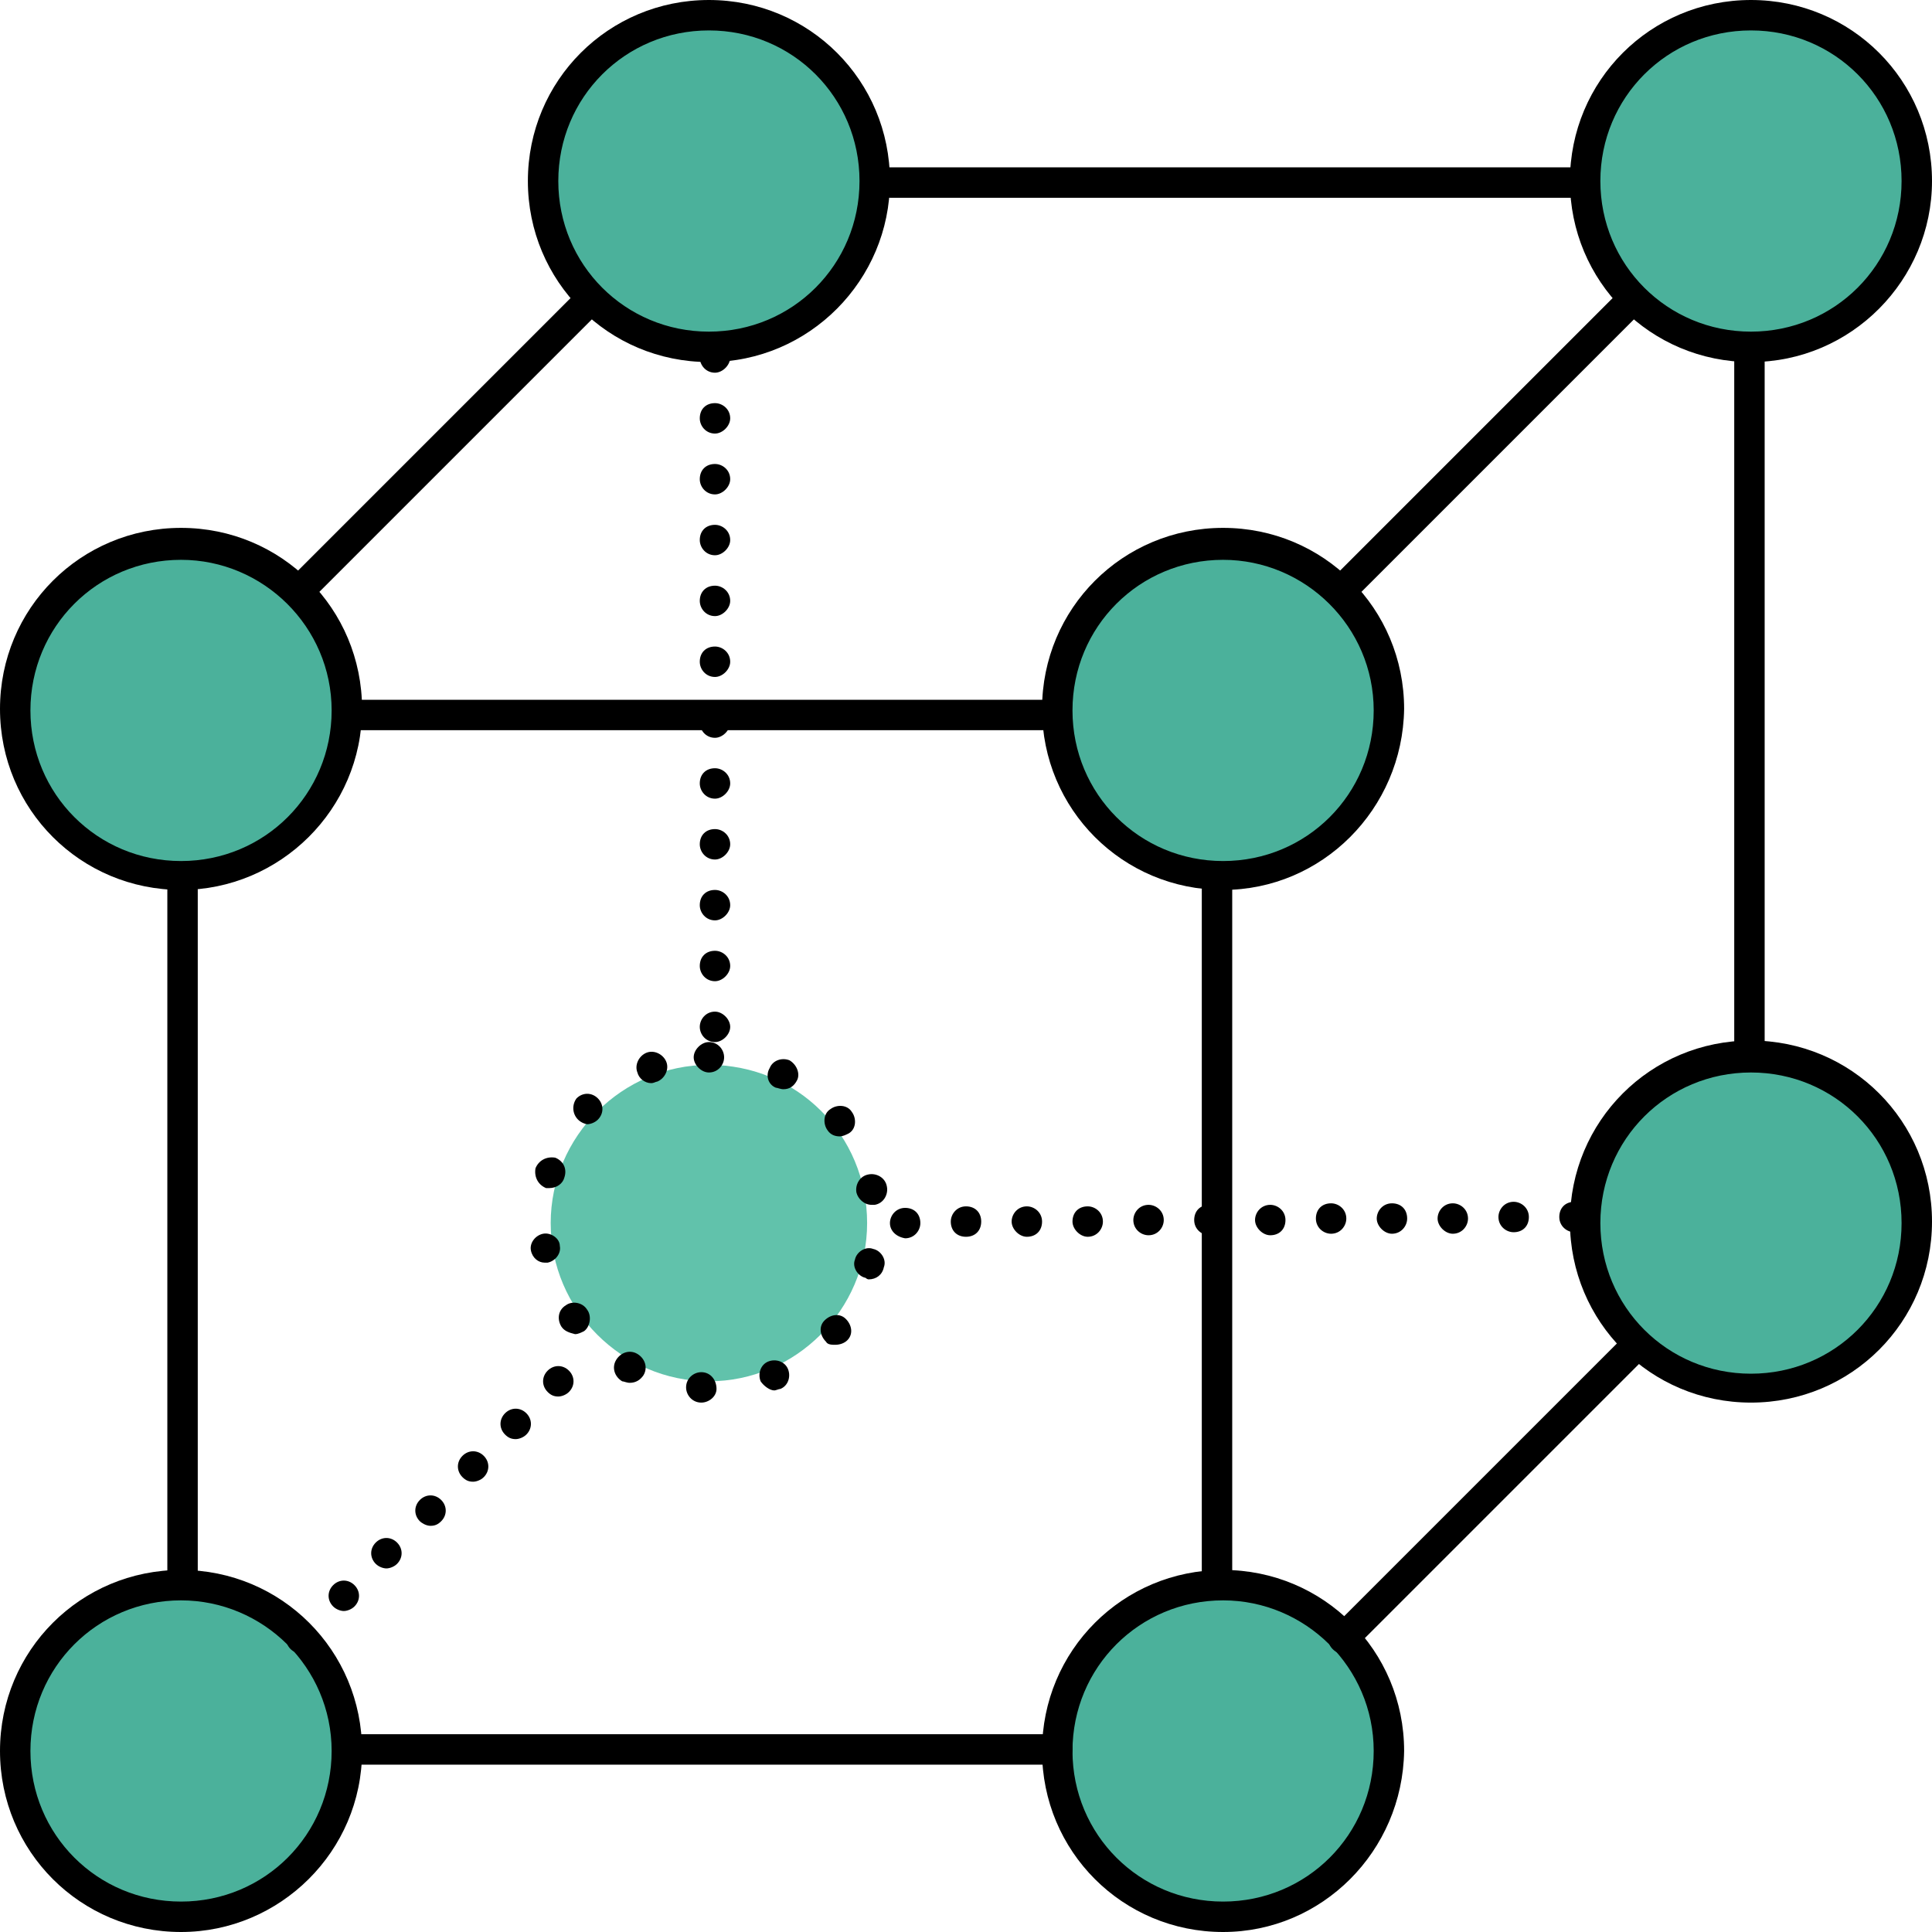
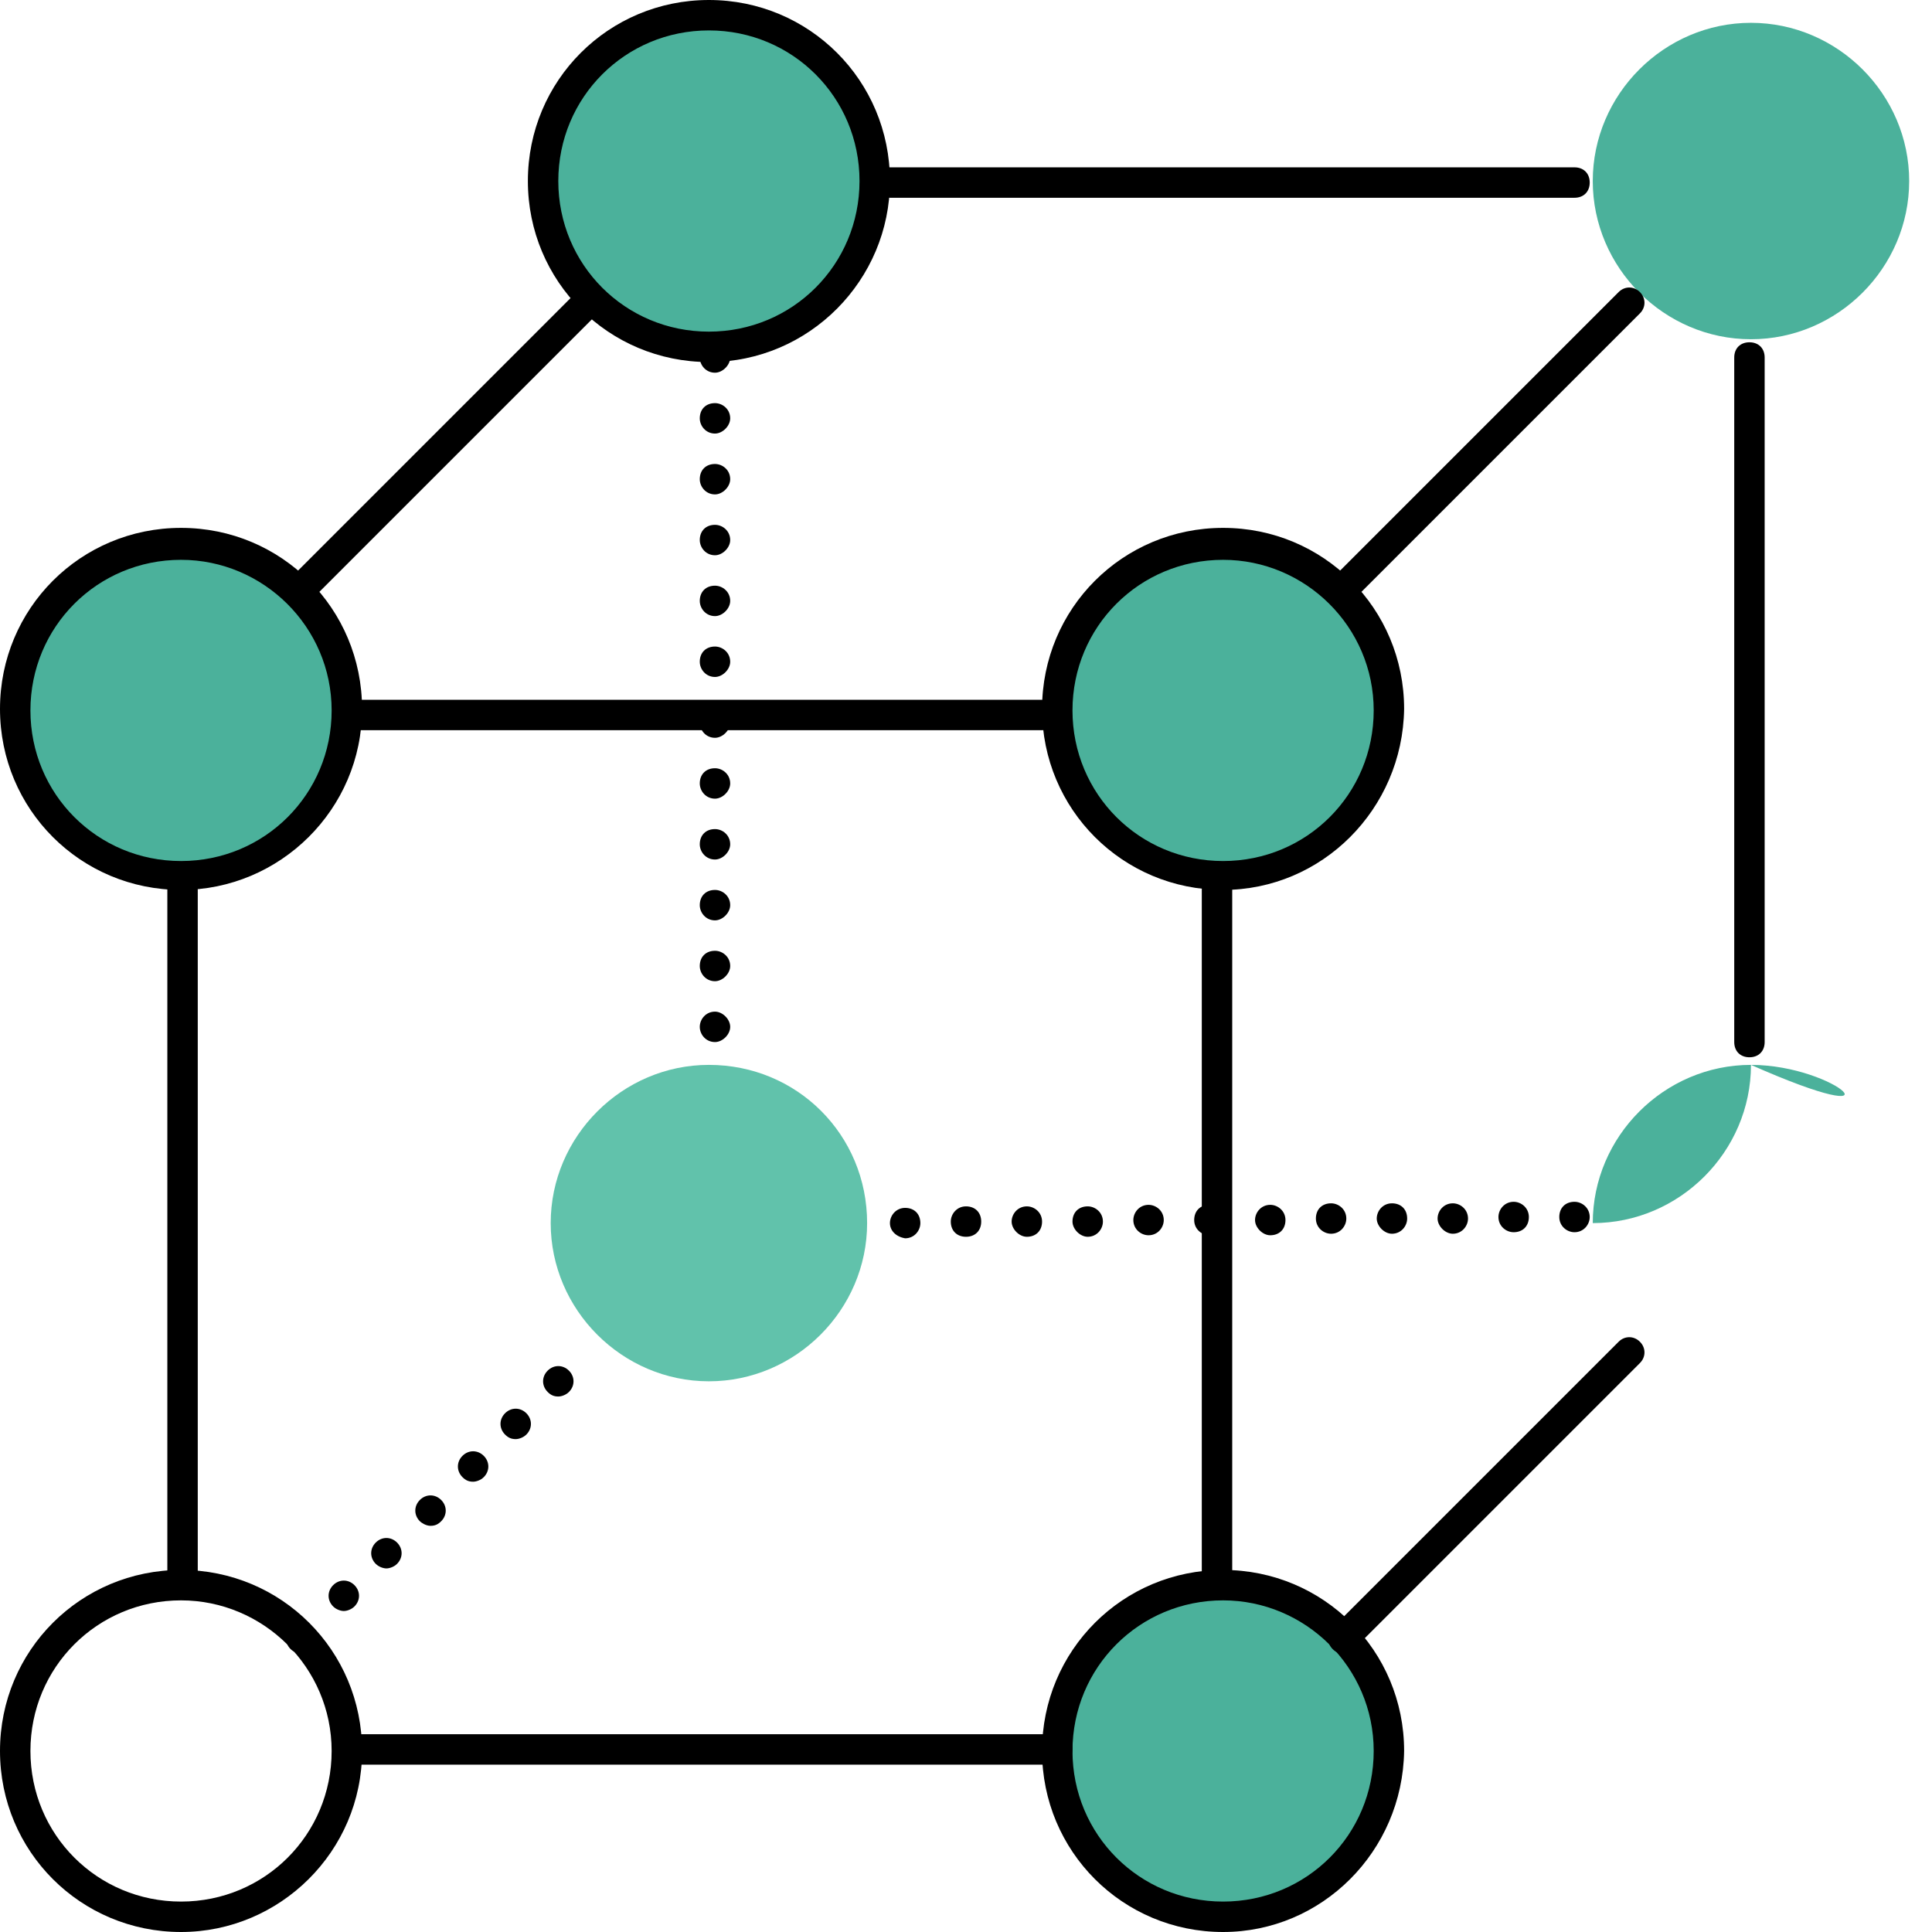
<svg xmlns="http://www.w3.org/2000/svg" height="800px" width="800px" version="1.1" id="Layer_1" viewBox="0 0 508 508" xml:space="preserve">
  <g>
-     <path style="fill:#4BB19B;" d="M47.6,418.8C24.8,418.8,6,437.6,6,460.4S24.8,502,47.6,502s41.6-18.8,41.6-41.6   C89.2,437.6,70.4,418.8,47.6,418.8z" />
    <path style="fill:#4BB19B;" d="M321.6,418.8c-22.8,0-41.6,18.8-41.6,41.6s18.8,41.6,41.6,41.6s41.6-18.8,41.6-41.6   C362.8,437.6,344.4,418.8,321.6,418.8z" />
    <path style="fill:#4BB19B;" d="M47.6,145.2C24.8,145.2,6,164,6,186.8c0,22.8,18.8,41.6,41.6,41.6s41.6-18.8,41.6-41.6   C89.2,163.6,70.4,145.2,47.6,145.2z" />
    <path style="fill:#4BB19B;" d="M321.6,145.2c-22.8,0-41.6,18.8-41.6,41.6c0,22.8,18.8,41.6,41.6,41.6s41.6-18.8,41.6-41.6   C362.8,163.6,344.4,145.2,321.6,145.2z" />
  </g>
  <path style="fill:#61C2AB;" d="M186.4,280c-22.8,0-41.6,18.8-41.6,41.6c0,22.8,18.8,41.6,41.6,41.6s41.6-18.8,41.6-41.6  C228,298.4,209.6,280,186.4,280z" />
  <g>
-     <path style="fill:#4BB19B;" d="M460.4,280c-22.8,0-41.6,18.8-41.6,41.6c0,22.8,18.8,41.6,41.6,41.6c22.8,0,41.6-18.8,41.6-41.6   C502,298.4,483.2,280,460.4,280z" />
+     <path style="fill:#4BB19B;" d="M460.4,280c-22.8,0-41.6,18.8-41.6,41.6c22.8,0,41.6-18.8,41.6-41.6   C502,298.4,483.2,280,460.4,280z" />
    <path style="fill:#4BB19B;" d="M186.4,6c-22.8,0-41.6,18.8-41.6,41.6c0,22.8,18.8,41.6,41.6,41.6S228,70.4,228,47.6   S209.6,6,186.4,6z" />
    <path style="fill:#4BB19B;" d="M460.4,6c-22.8,0-41.6,18.8-41.6,41.6c0,22.8,18.8,41.6,41.6,41.6c22.8,0,41.6-18.8,41.6-41.6   S483.2,6,460.4,6z" />
  </g>
  <path d="M47.6,508C21.2,508,0,486.8,0,460.4s21.2-47.6,47.6-47.6c26.4,0,47.6,21.2,47.6,47.6C95.2,486.8,73.6,508,47.6,508z   M47.6,420.8c-22,0-39.6,17.6-39.6,39.6S25.6,500,47.6,500s39.6-17.6,39.6-39.6S69.2,420.8,47.6,420.8z" />
  <path d="M321.6,508c-26.4,0-47.6-21.2-47.6-47.6s21.2-47.6,47.6-47.6c26.4,0,47.6,21.2,47.6,47.6C368.8,486.8,347.6,508,321.6,508z   M321.6,420.8c-22,0-39.6,17.6-39.6,39.6s17.6,39.6,39.6,39.6s39.6-17.6,39.6-39.6S343.2,420.8,321.6,420.8z" />
  <path d="M278,464H94c-2.4,0-4-1.6-4-4s1.6-4,4-4h184c2.4,0,4,1.6,4,4S280.4,464,278,464z" />
  <path d="M274,192H94c-2.4,0-4-1.6-4-4s1.6-4,4-4h180c2.4,0,4,1.6,4,4S276.4,192,274,192z" />
  <path d="M47.6,234C21.2,234,0,212.8,0,186.4s21.2-47.6,47.6-47.6c26.4,0,47.6,21.2,47.6,47.6C95.2,212.8,73.6,234,47.6,234z   M47.6,147.2c-22,0-39.6,17.6-39.6,39.6s17.6,39.6,39.6,39.6s39.6-17.6,39.6-39.6S69.2,147.2,47.6,147.2z" />
  <path d="M48,418c-2.4,0-4-1.6-4-4V234c0-2.4,1.6-4,4-4s4,1.6,4,4v180C52,416.4,50.4,418,48,418z" />
  <path d="M321.6,234c-26.4,0-47.6-21.2-47.6-47.6s21.2-47.6,47.6-47.6c26.4,0,47.6,21.2,47.6,47.6C368.8,212.8,347.6,234,321.6,234z   M321.6,147.2c-22,0-39.6,17.6-39.6,39.6s17.6,39.6,39.6,39.6s39.6-17.6,39.6-39.6S343.2,147.2,321.6,147.2z" />
  <path d="M320,418c-2.4,0-4-1.6-4-4V234c0-2.4,1.6-4,4-4s4,1.6,4,4v180C324,416.4,322.4,418,320,418z" />
-   <path d="M184.4,368.8c-2.4,0-4-2-4-4l0,0c0-2.4,2-4,4-4l0,0c2.4,0,4,2,4,4.4l0,0C188.4,367.2,186.4,368.8,184.4,368.8L184.4,368.8  L184.4,368.8z M200,363.2c-0.8-2,0-4.4,2-5.2l0,0c2-0.8,4.4,0,5.2,2l0,0c0.8,2,0,4.4-2,5.2l0,0c-0.4,0-1.2,0.4-1.6,0.4l0,0  C202.4,365.6,200.8,364.4,200,363.2z M163.6,363.2c-2-1.2-2.8-3.6-1.6-5.6l0,0c1.2-2,3.6-2.8,5.6-1.6l0,0c2,1.2,2.8,3.6,1.6,5.6l0,0  c-0.8,1.2-2,2-3.6,2l0,0C164.8,363.6,164,363.2,163.6,363.2z M217.2,352.8c-1.6-1.6-2-4-0.4-5.6l0,0c1.6-1.6,4-2,5.6-0.4l0,0  c1.6,1.6,2,4,0.4,5.6l0,0l0,0l0,0c-0.8,0.8-2,1.2-3.2,1.2l0,0C218.8,353.6,217.6,353.6,217.2,352.8z M147.6,348.8  c-1.2-2-0.8-4.4,1.2-5.6l0,0c1.6-1.2,4.4-0.8,5.6,1.2l0,0c1.2,1.6,0.8,4.4-0.8,5.6l0,0c-0.8,0.4-1.6,0.8-2.4,0.8l0,0  C149.6,350.4,148.4,350,147.6,348.8z M227.6,336c-2-0.4-3.6-2.8-2.8-4.8l0,0c0.4-2,2.8-3.6,4.8-2.8l0,0c2,0.4,3.6,2.8,2.8,4.8l0,0  c-0.4,2-2,3.2-4,3.2l0,0C228.4,336.4,228,336.4,227.6,336z M139.6,328.8L139.6,328.8L139.6,328.8c-0.4-2,1.2-4,3.2-4.4l0,0  c2-0.4,4.4,1.2,4.4,3.2l0,0c0.4,2-1.2,4-3.2,4.4l0,0c-0.4,0-0.4,0-0.8,0l0,0C141.6,332,140,330.8,139.6,328.8z M225.2,313.6  c-0.4-2,0.8-4.4,3.2-4.8l0,0c2-0.4,4.4,0.8,4.8,3.2l0,0c0.4,2-0.8,4.4-3.2,4.8l0,0c-0.4,0-0.4,0-0.8,0l0,0  C227.2,316.8,225.6,315.2,225.2,313.6z M143.6,312.4c-2-0.8-3.2-2.8-2.8-5.2l0,0c0.8-2,2.8-3.2,5.2-2.8l0,0c2,0.8,3.2,2.8,2.4,5.2  l0,0c-0.4,1.6-2,2.8-4,2.8l0,0C144.4,312.4,144,312.4,143.6,312.4z M217.6,297.2L217.6,297.2c-1.2-1.6-1.2-4.4,0.8-5.6l0,0  c1.6-1.2,4.4-1.2,5.6,0.8l0,0l0,0l0,0c1.2,1.6,1.2,4.4-0.8,5.6l0,0c-0.8,0.4-1.6,0.8-2.4,0.8l0,0  C219.6,298.8,218.4,298.4,217.6,297.2z M152,294.4c-1.6-1.6-1.6-4-0.4-5.6l0,0c1.6-1.6,4-1.6,5.6,0l0,0c1.6,1.6,1.6,4,0,5.6l0,0  c-0.8,0.8-2,1.2-2.8,1.2l0,0C154,295.6,152.8,295.2,152,294.4z M204,286L204,286c-2-0.8-2.8-3.2-1.6-5.2l0,0c0.8-2,3.2-2.8,5.2-2  l0,0c2,1.2,2.8,3.6,2,5.2l0,0c-0.8,1.6-2,2.4-3.6,2.4l0,0C205.2,286.4,204.4,286,204,286z M167.6,282c-0.8-2,0.4-4.4,2.4-5.2l0,0  l0,0l0,0c2-0.8,4.4,0.4,5.2,2.4l0,0c0.8,2-0.4,4.4-2.4,5.2l0,0c-0.4,0-0.8,0.4-1.6,0.4l0,0C169.6,284.8,168,283.6,167.6,282z   M182.4,278c0-2,2-4,4-4l0,0c2.4,0,4,2,4,4l0,0c0,2-1.6,4-4,4l0,0C184.4,282,182.4,280,182.4,278z" />
-   <path d="M460.4,368.8c-26.4,0-47.6-21.2-47.6-47.6s21.2-47.6,47.6-47.6s47.6,21.2,47.6,47.6C508,347.6,486.8,368.8,460.4,368.8z   M460.4,282c-22,0-39.6,17.6-39.6,39.6s17.6,39.6,39.6,39.6s39.6-17.6,39.6-39.6S482.4,282,460.4,282z" />
  <path d="M234,321.6c0-2,1.6-4,4-4l0,0c2.4,0,4,1.6,4,4l0,0c0,2-1.6,4-4,4l0,0l0,0l0,0C235.6,325.2,234,323.6,234,321.6z M250,321.2  c0-2,1.6-4,4-4l0,0c2.4,0,4,1.6,4,4l0,0c0,2.4-1.6,4-4,4l0,0l0,0l0,0C251.6,325.2,250,323.6,250,321.2z M266,321.2c0-2,1.6-4,4-4  l0,0c2,0,4,1.6,4,4l0,0c0,2.4-1.6,4-4,4l0,0l0,0l0,0C268,325.2,266,323.2,266,321.2z M282,321.2c0-2.4,1.6-4,4-4l0,0c2,0,4,1.6,4,4  l0,0c0,2-1.6,4-4,4l0,0l0,0l0,0C284,325.2,282,323.2,282,321.2z M298,320.8c0-2,1.6-4,4-4l0,0c2,0,4,1.6,4,4l0,0c0,2-1.6,4-4,4l0,0  l0,0l0,0C300,324.8,298,323.2,298,320.8z M314,320.8c0-2.4,1.6-4,4-4l0,0c2,0,4,1.6,4,4l0,0c0,2.4-1.6,4-4,4l0,0l0,0l0,0  C316,324.8,314,323.2,314,320.8z M330,320.8c0-2,1.6-4,4-4l0,0c2,0,4,1.6,4,4l0,0c0,2.4-1.6,4-4,4l0,0l0,0l0,0  C332,324.8,330,322.8,330,320.8z M346,320.4c0-2.4,1.6-4,4-4l0,0c2,0,4,1.6,4,4l0,0c0,2-1.6,4-4,4l0,0l0,0l0,0  C348,324.4,346,322.8,346,320.4z M362,320.4c0-2,1.6-4,4-4l0,0c2.4,0,4,1.6,4,4l0,0c0,2-1.6,4-4,4l0,0l0,0l0,0  C364,324.4,362,322.4,362,320.4z M378,320.4c0-2,1.6-4,4-4l0,0c2,0,4,1.6,4,4l0,0c0,2-1.6,4-4,4l0,0l0,0l0,0  C380,324.4,378,322.4,378,320.4z M394,320c0-2,1.6-4,4-4l0,0c2,0,4,1.6,4,4l0,0c0,2.4-1.6,4-4,4l0,0l0,0l0,0  C396,324,394,322.4,394,320z M410,320c0-2.4,1.6-4,4-4l0,0c2,0,4,1.6,4,4l0,0c0,2-1.6,4-4,4l0,0l0,0l0,0C412,324,410,322.4,410,320z  " />
  <path d="M414,52H234c-2.4,0-4-1.6-4-4s1.6-4,4-4h180c2.4,0,4,1.6,4,4S416.4,52,414,52z" />
  <path d="M186.4,95.2c-26.4,0-47.6-21.2-47.6-47.6S160,0,186.4,0C212.8,0,234,21.2,234,47.6C234,73.6,212.8,95.2,186.4,95.2z   M186.4,8c-22,0-39.6,17.6-39.6,39.6s17.6,39.6,39.6,39.6S226,69.6,226,47.6S208.4,8,186.4,8z" />
  <path d="M184,270c0-2,1.6-4,4-4l0,0c2,0,4,2,4,4l0,0c0,2-2,4-4,4l0,0C185.6,274,184,272,184,270z M184,254c0-2.4,1.6-4,4-4l0,0  c2,0,4,1.6,4,4l0,0c0,2-2,4-4,4l0,0C185.6,258,184,256,184,254z M184,238c0-2.4,1.6-4,4-4l0,0c2,0,4,1.6,4,4l0,0c0,2-2,4-4,4l0,0  C185.6,242,184,240,184,238z M184,222c0-2.4,1.6-4,4-4l0,0c2,0,4,1.6,4,4l0,0c0,2-2,4-4,4l0,0C185.6,226,184,224,184,222z M184,206  c0-2.4,1.6-4,4-4l0,0c2,0,4,1.6,4,4l0,0c0,2-2,4-4,4l0,0C185.6,210,184,208,184,206z M184,190c0-2.4,1.6-4,4-4l0,0c2,0,4,1.6,4,4  l0,0c0,2-2,4-4,4l0,0C185.6,194,184,192,184,190z M184,174c0-2.4,1.6-4,4-4l0,0c2,0,4,1.6,4,4l0,0c0,2-2,4-4,4l0,0  C185.6,178,184,176,184,174z M184,158c0-2.4,1.6-4,4-4l0,0c2,0,4,1.6,4,4l0,0c0,2-2,4-4,4l0,0C185.6,162,184,160,184,158z M184,142  c0-2.4,1.6-4,4-4l0,0c2,0,4,1.6,4,4l0,0c0,2-2,4-4,4l0,0C185.6,146,184,144,184,142z M184,126c0-2.4,1.6-4,4-4l0,0c2,0,4,1.6,4,4  l0,0c0,2-2,4-4,4l0,0C185.6,130,184,128,184,126z M184,110c0-2.4,1.6-4,4-4l0,0c2,0,4,1.6,4,4l0,0c0,2-2,4-4,4l0,0  C185.6,114,184,112,184,110z M184,94c0-2.4,1.6-4,4-4l0,0c2,0,4,1.6,4,4l0,0c0,2-2,4-4,4l0,0C185.6,98,184,96,184,94z" />
-   <path d="M460.4,95.2c-26.4,0-47.6-21.2-47.6-47.6S434,0,460.4,0S508,21.2,508,47.6C508,73.6,486.8,95.2,460.4,95.2z M460.4,8  c-22,0-39.6,17.6-39.6,39.6s17.6,39.6,39.6,39.6S500,69.6,500,47.6S482.4,8,460.4,8z" />
  <path d="M460,278c-2.4,0-4-1.6-4-4V94c0-2.4,1.6-4,4-4s4,1.6,4,4v180C464,276.4,462.4,278,460,278z" />
  <path d="M353.2,158.8c-1.2,0-2-0.4-2.8-1.2c-1.6-1.6-1.6-4,0-5.6l75.2-75.2c1.6-1.6,4-1.6,5.6,0s1.6,4,0,5.6L356,157.6  C355.2,158.4,354.4,158.8,353.2,158.8z" />
  <path d="M79.2,158.8c-1.2,0-2-0.4-2.8-1.2c-1.6-1.6-1.6-4,0-5.6l75.2-75.2c1.6-1.6,4-1.6,5.6,0s1.6,4,0,5.6L82,157.6  C81.6,158.4,80.4,158.8,79.2,158.8z" />
  <path d="M353.2,434.8c-1.2,0-2-0.4-2.8-1.2c-1.6-1.6-1.6-4,0-5.6l75.2-75.2c1.6-1.6,4-1.6,5.6,0s1.6,4,0,5.6L356,433.6  C355.2,434.4,354.4,434.8,353.2,434.8z" />
  <path d="M76.4,433.6c-1.6-1.6-1.6-4,0-5.6l0,0c1.6-1.6,4-1.6,5.6,0l0,0c1.6,1.6,1.6,4,0,5.6l0,0c-0.8,0.8-2,1.2-2.8,1.2l0,0  C78.4,434.8,77.2,434.4,76.4,433.6z M87.6,422.4c-1.6-1.6-1.6-4,0-5.6l0,0c1.6-1.6,4-1.6,5.6,0l0,0c1.6,1.6,1.6,4,0,5.6l0,0  c-0.8,0.8-2,1.2-2.8,1.2l0,0C89.6,423.6,88.4,423.2,87.6,422.4z M98.8,411.2c-1.6-1.6-1.6-4,0-5.6l0,0c1.6-1.6,4-1.6,5.6,0l0,0  c1.6,1.6,1.6,4,0,5.6l0,0c-0.8,0.8-2,1.2-2.8,1.2l0,0C100.8,412.4,99.6,412,98.8,411.2z M110.4,400c-1.6-1.6-1.6-4,0-5.6l0,0  c1.6-1.6,4-1.6,5.6,0l0,0c1.6,1.6,1.6,4,0,5.6l0,0c-0.8,0.8-1.6,1.2-2.8,1.2l0,0C112,401.2,110.8,400.4,110.4,400z M121.6,388.4  c-1.6-1.6-1.6-4,0-5.6l0,0c1.6-1.6,4-1.6,5.6,0l0,0c1.6,1.6,1.6,4,0,5.6l0,0c-0.8,0.8-2,1.2-2.8,1.2l0,0  C123.2,389.6,122.4,389.2,121.6,388.4z M132.8,377.2c-1.6-1.6-1.6-4,0-5.6l0,0c1.6-1.6,4-1.6,5.6,0l0,0c1.6,1.6,1.6,4,0,5.6l0,0  c-0.8,0.8-2,1.2-2.8,1.2l0,0C134.4,378.4,133.6,378,132.8,377.2z M144,366c-1.6-1.6-1.6-4,0-5.6l0,0c1.6-1.6,4-1.6,5.6,0l0,0  c1.6,1.6,1.6,4,0,5.6l0,0c-0.8,0.8-2,1.2-2.8,1.2l0,0C145.6,367.2,144.8,366.8,144,366z" />
</svg>